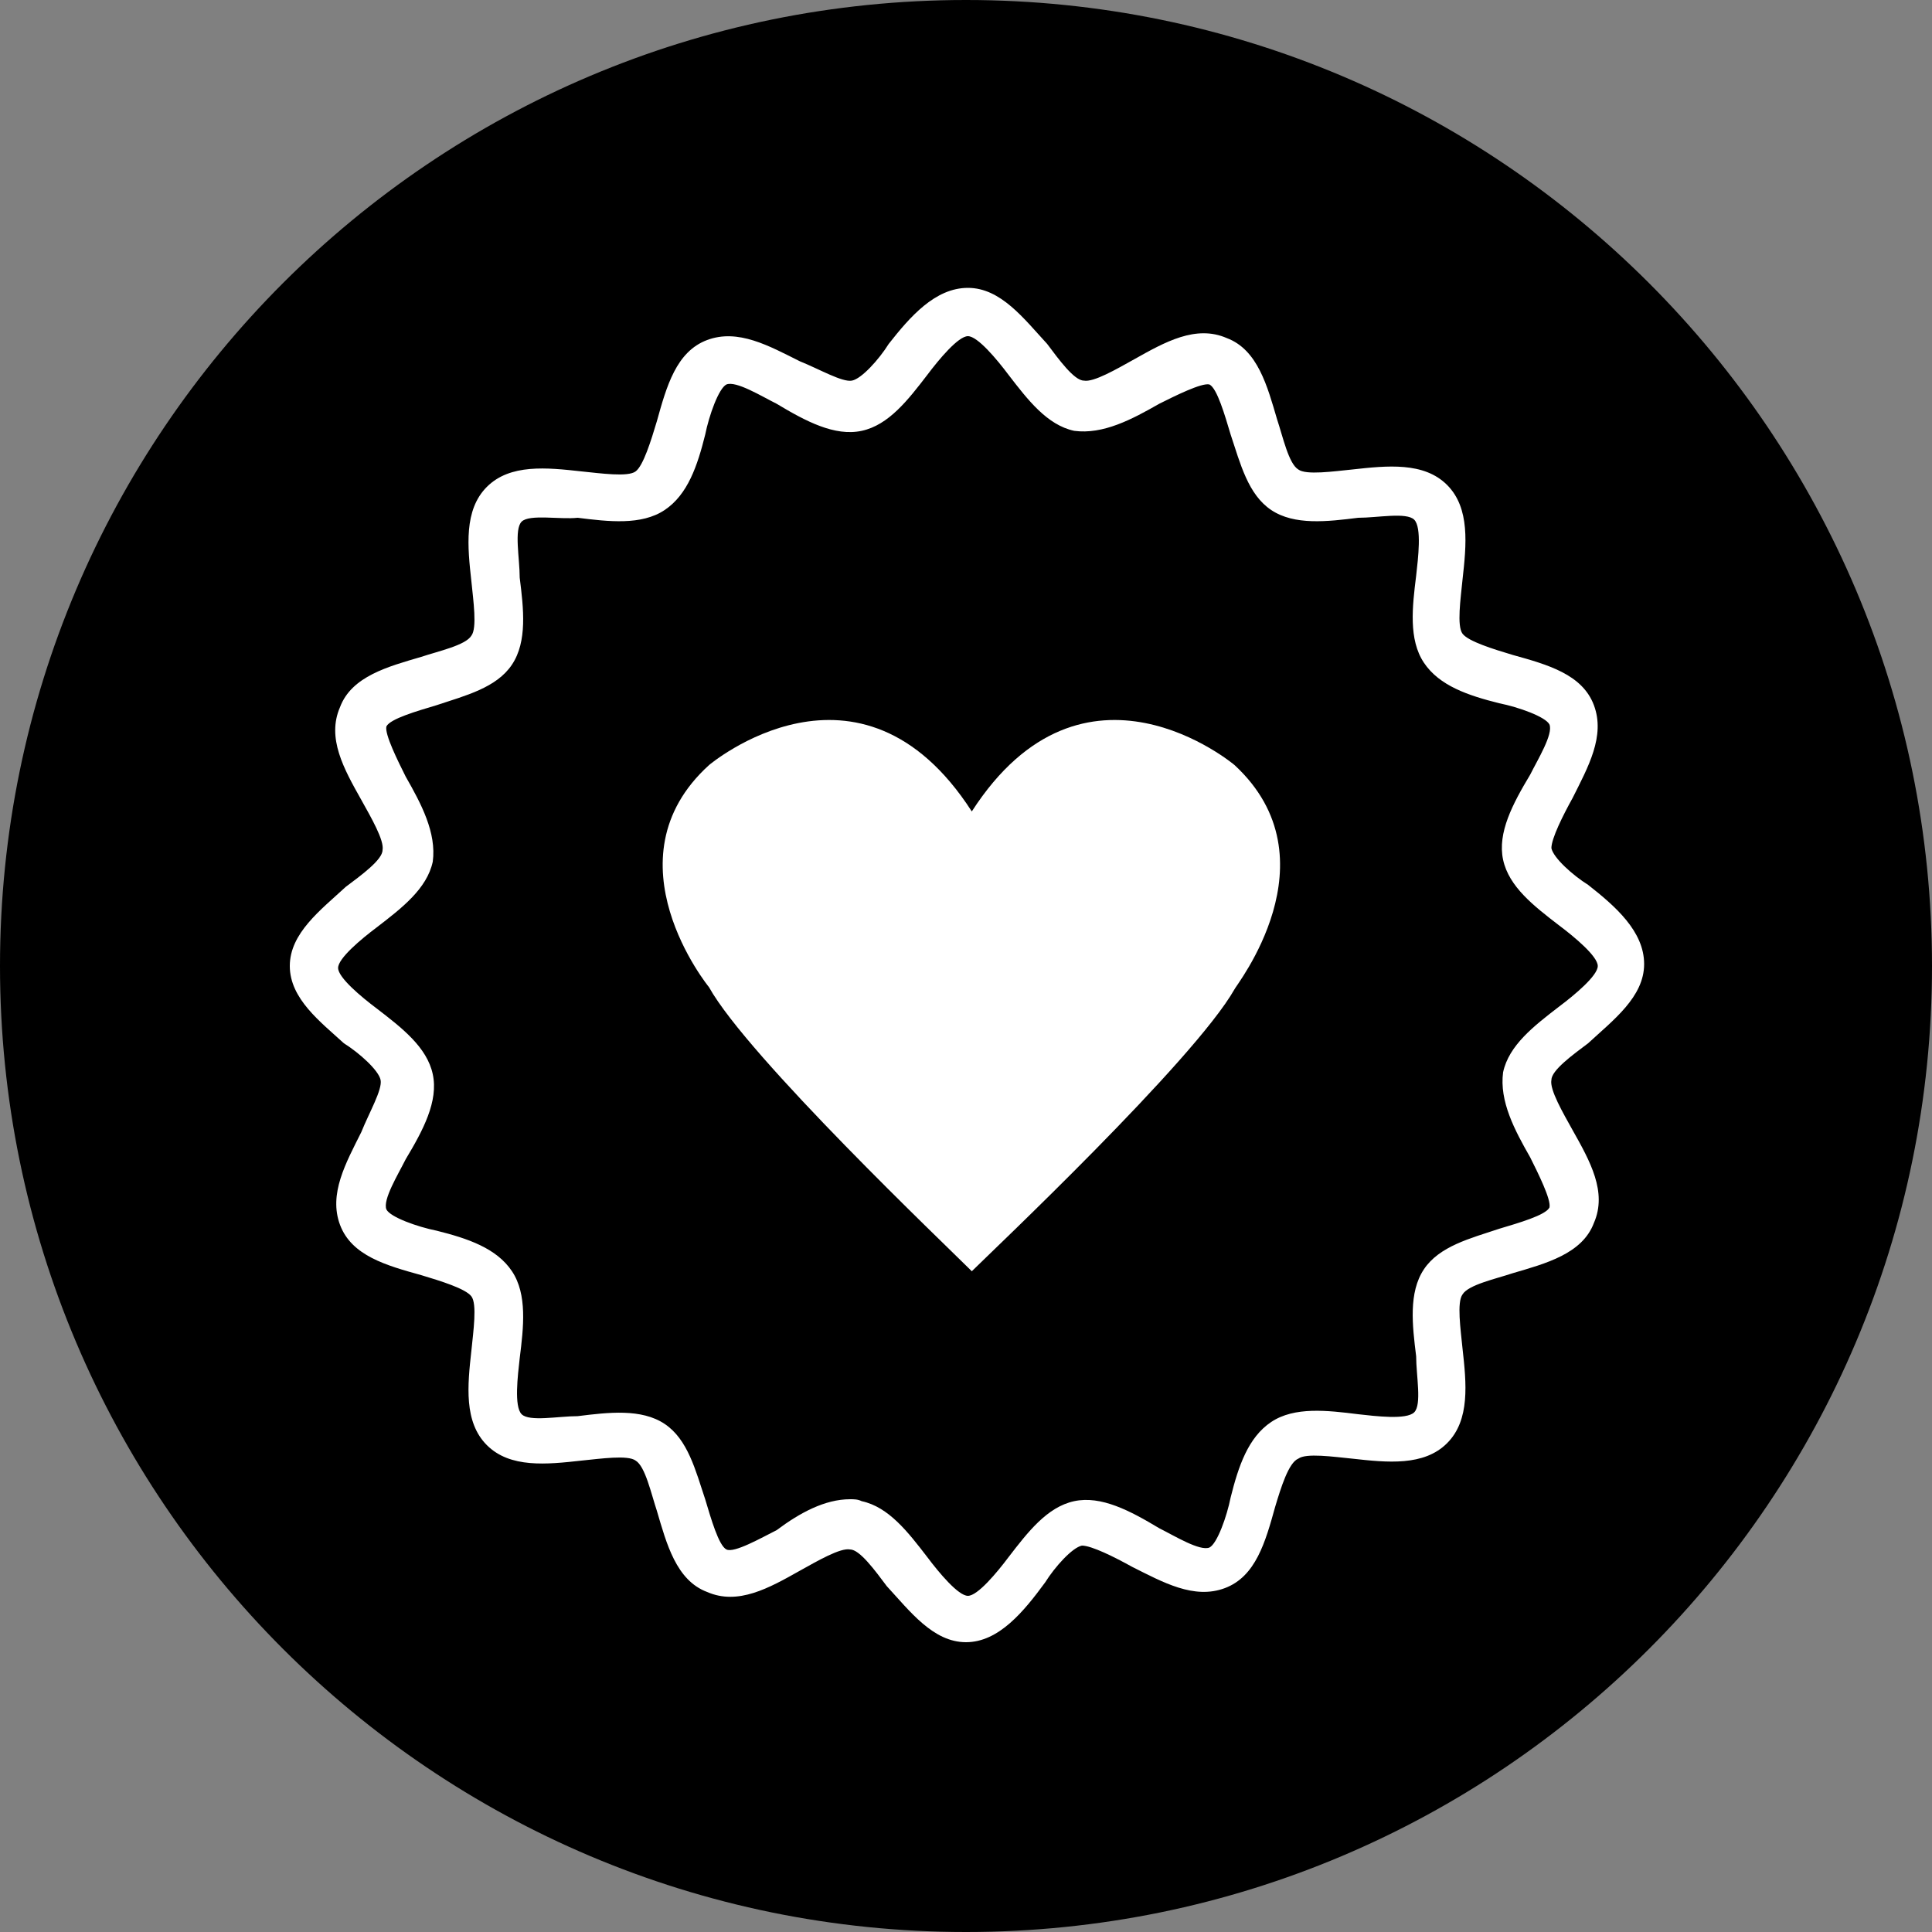
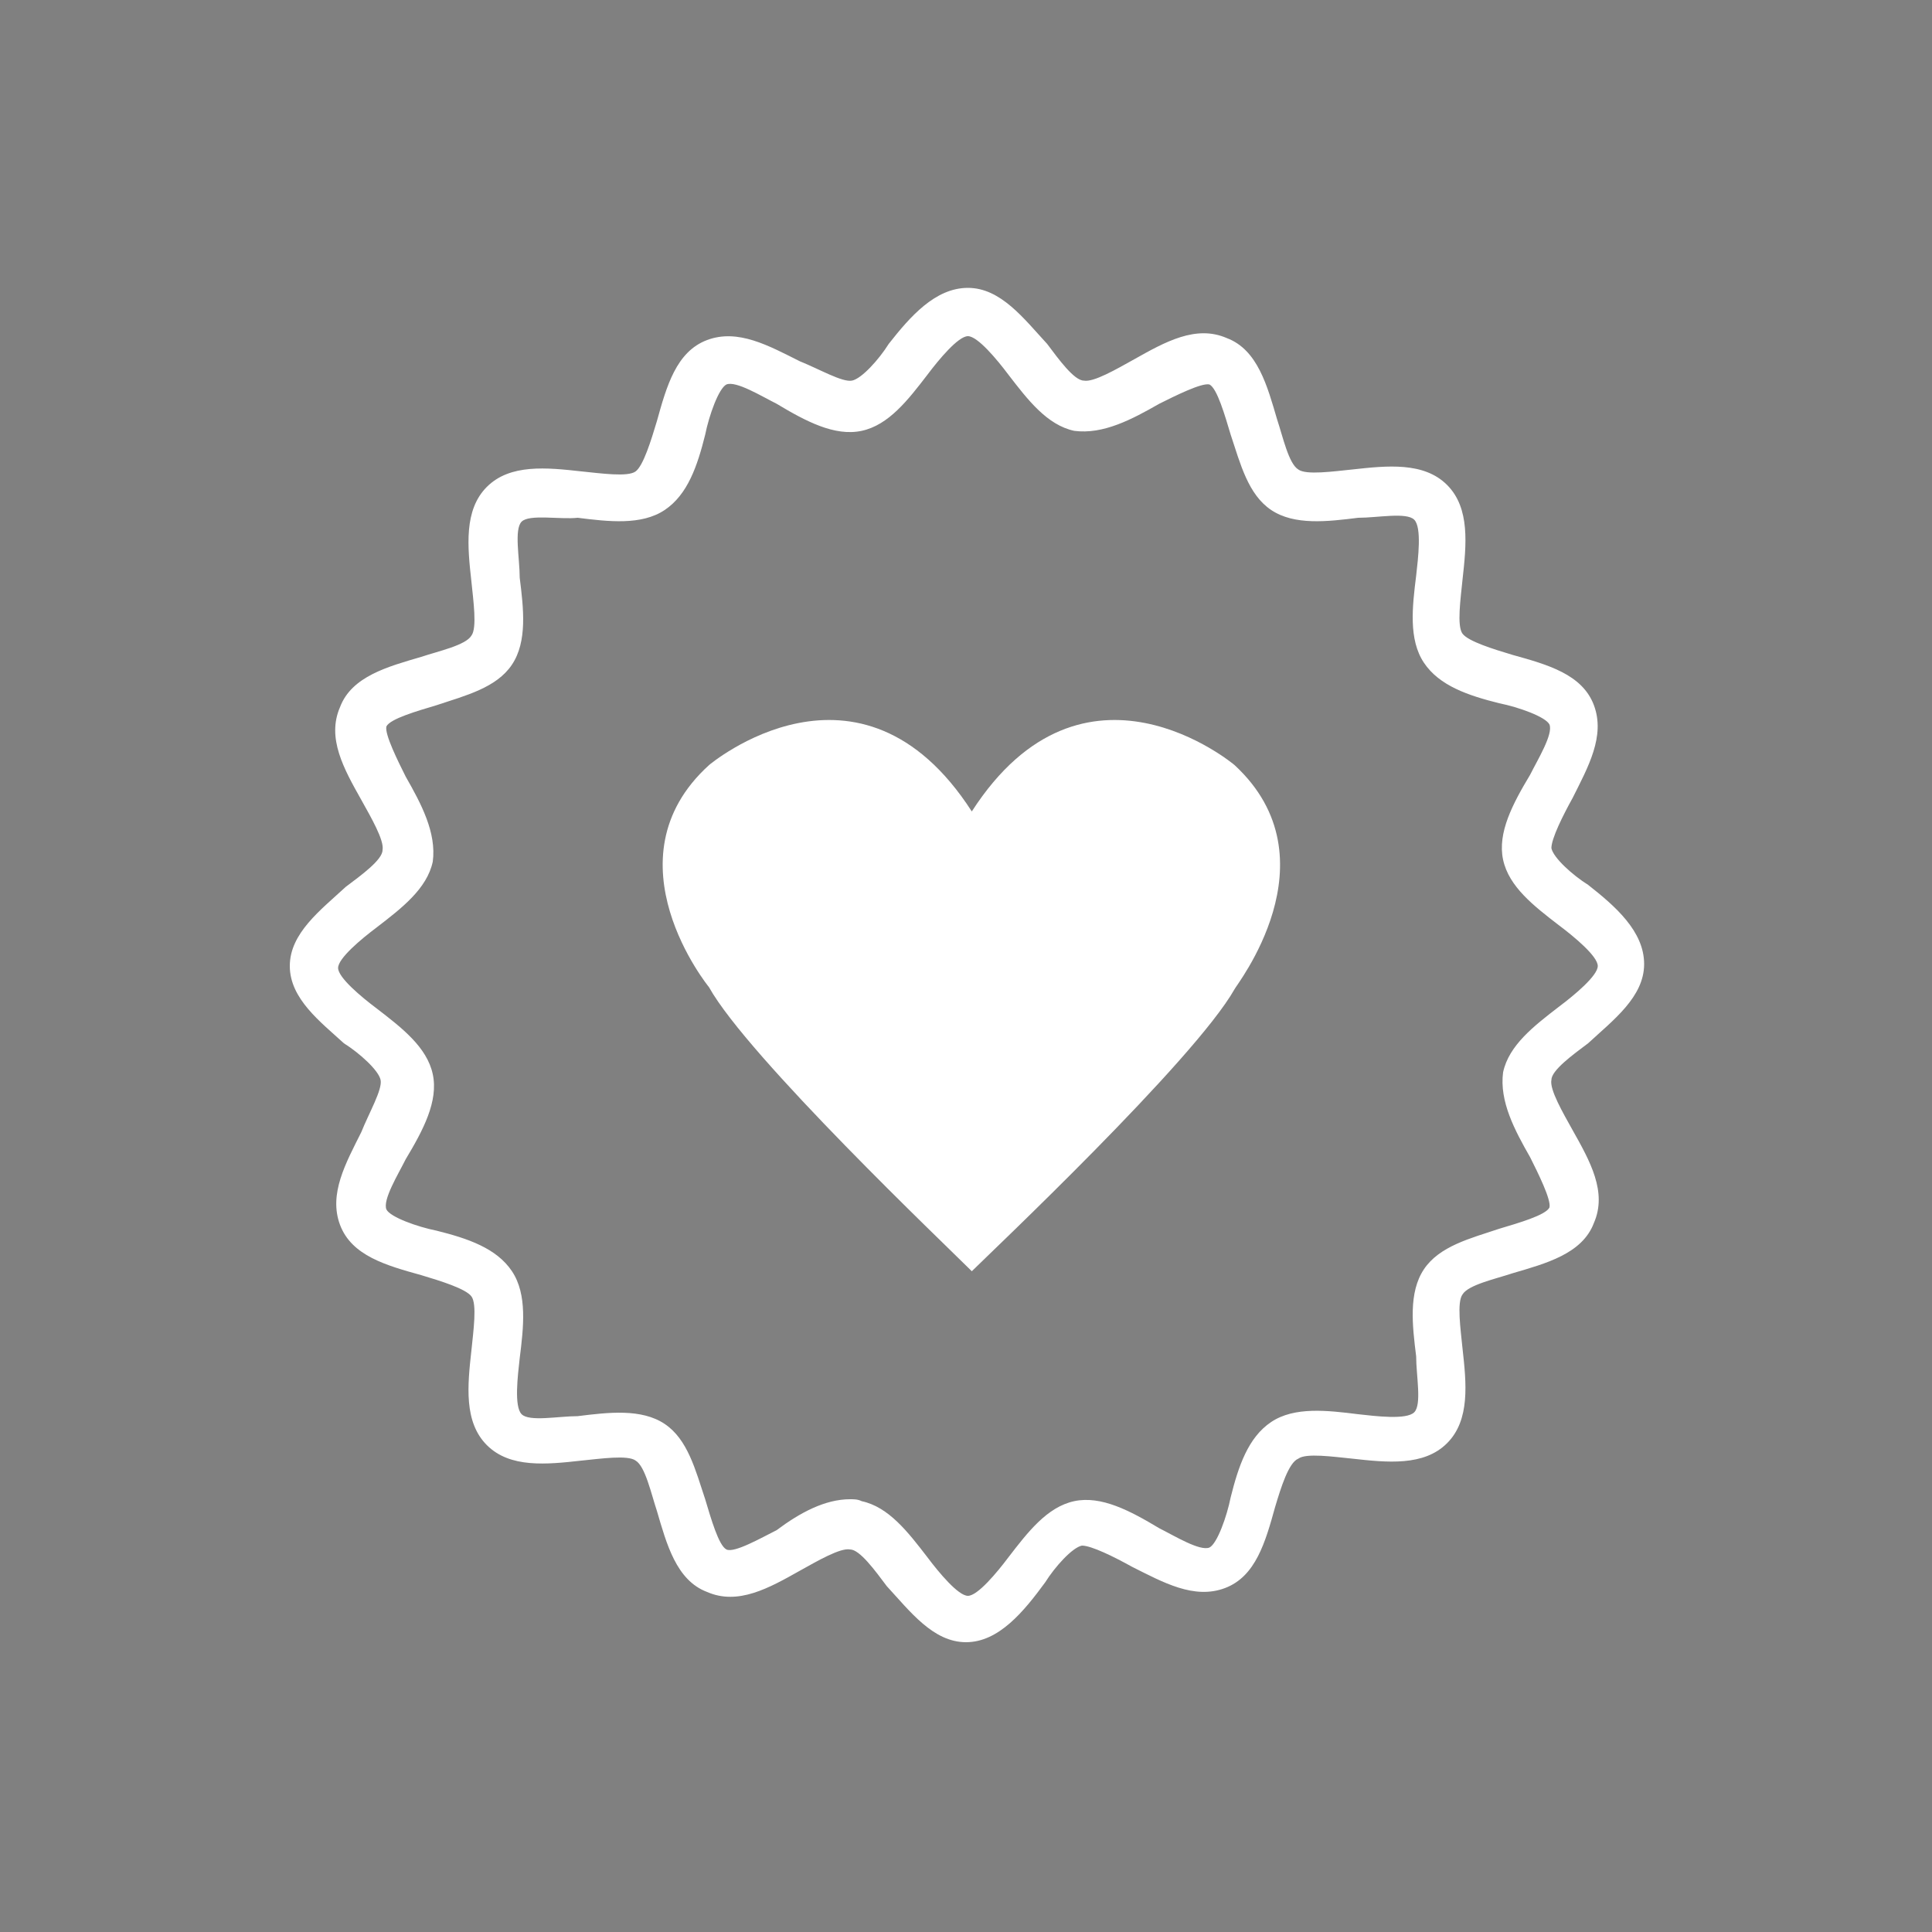
<svg xmlns="http://www.w3.org/2000/svg" version="1.1" id="Ebene_1" x="0px" y="0px" viewBox="0 0 100 100" style="enable-background:new 0 0 100 100;" xml:space="preserve">
  <rect x="0" y="0" width="100" height="100" fill="#808080" stroke="none" />
  <style type="text/css">
	.st0{fill:#FFFFFF;}
</style>
  <g>
-     <path d="M50,100c27.6,0,50-22.4,50-50S77.6,0,50,0S0,22.4,0,50S22.4,100,50,100L50,100z" />
    <path class="st0" d="M50,85c-1.7,0-2.9-1.6-4.1-2.9c-0.6-0.8-1.4-1.9-1.9-1.9c-0.5-0.1-1.7,0.6-2.6,1.1c-1.6,0.9-3.2,1.8-4.8,1.1   c-1.6-0.6-2.1-2.5-2.6-4.2c-0.3-0.9-0.6-2.3-1.1-2.6c-0.4-0.3-1.8-0.1-2.8,0c-1.8,0.2-3.7,0.4-4.9-0.8c-1.2-1.2-1-3.1-0.8-4.9   c0.1-1,0.3-2.4,0-2.8c-0.3-0.4-1.6-0.8-2.6-1.1c-1.8-0.5-3.6-1-4.2-2.6c-0.6-1.6,0.3-3.2,1.1-4.8c0.4-1,1.1-2.2,1-2.7   c-0.1-0.5-1.1-1.4-1.9-1.9C16.6,52.9,15,51.7,15,50s1.6-2.9,2.9-4.1c0.8-0.6,1.9-1.4,1.9-1.9c0.1-0.5-0.6-1.7-1.1-2.6   c-0.9-1.6-1.8-3.2-1.1-4.8c0.6-1.6,2.5-2.1,4.2-2.6c0.9-0.3,2.3-0.6,2.6-1.1c0.3-0.4,0.1-1.8,0-2.8c-0.2-1.8-0.4-3.7,0.8-4.9   c1.2-1.2,3.1-1,4.9-0.8c1,0.1,2.4,0.3,2.8,0c0.4-0.3,0.8-1.6,1.1-2.6c0.5-1.8,1-3.6,2.6-4.2c1.6-0.6,3.2,0.3,4.8,1.1   c1,0.4,2.2,1.1,2.7,1c0.5-0.1,1.4-1.1,1.9-1.9c1.1-1.4,2.4-2.9,4.1-2.9c1.7,0,2.9,1.6,4.1,2.9c0.6,0.8,1.4,1.9,1.9,1.9   c0.5,0.1,1.7-0.6,2.6-1.1c1.6-0.9,3.2-1.8,4.8-1.1c1.6,0.6,2.1,2.5,2.6,4.2c0.3,0.9,0.6,2.3,1.1,2.6c0.4,0.3,1.8,0.1,2.8,0   c1.8-0.2,3.7-0.4,4.9,0.8c1.2,1.2,1,3.1,0.8,4.9c-0.1,1-0.3,2.4,0,2.8c0.3,0.4,1.6,0.8,2.6,1.1c1.8,0.5,3.6,1,4.2,2.6   c0.6,1.6-0.3,3.2-1.1,4.8c-0.5,0.9-1.1,2.1-1.1,2.6c0.1,0.5,1.1,1.4,1.9,1.9c1.4,1.1,2.9,2.4,2.9,4.1c0,1.7-1.6,2.9-2.9,4.1   c-0.8,0.6-1.9,1.4-1.9,1.9c-0.1,0.5,0.6,1.7,1.1,2.6c0.9,1.6,1.8,3.2,1.1,4.8c-0.6,1.6-2.5,2.1-4.2,2.6c-0.9,0.3-2.3,0.6-2.6,1.1   c-0.3,0.4-0.1,1.8,0,2.8c0.2,1.8,0.4,3.7-0.8,4.9c-1.2,1.2-3.1,1-4.9,0.8c-1-0.1-2.4-0.3-2.8,0C66.7,75.7,66.3,77,66,78   c-0.5,1.8-1,3.6-2.6,4.2c-1.6,0.6-3.2-0.3-4.8-1.1c-0.9-0.5-2.1-1.1-2.6-1.1c-0.5,0.1-1.4,1.1-1.9,1.9C53,83.4,51.7,85,50,85L50,85   z M44,77.6c0.2,0,0.4,0,0.6,0.1c1.4,0.3,2.4,1.6,3.4,2.9c0.6,0.8,1.6,2,2.1,2c0.5,0,1.5-1.2,2.1-2c1-1.3,2-2.6,3.4-2.9   c1.4-0.3,2.9,0.5,4.4,1.4c0.8,0.4,2.1,1.2,2.6,1c0.4-0.2,0.9-1.6,1.1-2.6c0.4-1.6,0.9-3.1,2.1-3.9c1.2-0.8,2.9-0.6,4.5-0.4   c0.9,0.1,2.5,0.3,2.9-0.1c0.4-0.4,0.1-1.9,0.1-2.9c-0.2-1.6-0.4-3.3,0.4-4.5c0.8-1.2,2.4-1.6,3.9-2.1c1-0.3,2.4-0.7,2.6-1.1   c0.1-0.4-0.6-1.8-1-2.6c-0.8-1.4-1.6-2.9-1.4-4.4c0.3-1.4,1.6-2.4,2.9-3.4c0.8-0.6,2-1.6,2-2.1c0-0.5-1.2-1.5-2-2.1   c-1.3-1-2.6-2-2.9-3.4c-0.3-1.4,0.5-2.9,1.4-4.4c0.4-0.8,1.2-2.1,1-2.6c-0.2-0.4-1.6-0.9-2.6-1.1c-1.6-0.4-3.1-0.9-3.9-2.1   c-0.8-1.2-0.6-2.9-0.4-4.5c0.1-0.9,0.3-2.5-0.1-2.9c-0.4-0.4-1.9-0.1-2.9-0.1c-1.6,0.2-3.3,0.4-4.5-0.4c-1.2-0.8-1.6-2.4-2.1-3.9   c-0.3-1-0.7-2.4-1.1-2.6c-0.4-0.1-1.8,0.6-2.6,1c-1.4,0.8-2.9,1.6-4.4,1.4c-1.4-0.3-2.4-1.6-3.4-2.9c-0.6-0.8-1.6-2-2.1-2   c-0.5,0-1.5,1.2-2.1,2c-1,1.3-2,2.6-3.4,2.9c-1.4,0.3-2.9-0.5-4.4-1.4c-0.8-0.4-2.1-1.2-2.6-1c-0.4,0.2-0.9,1.6-1.1,2.6   c-0.4,1.6-0.9,3.1-2.1,3.9c-1.2,0.8-2.9,0.6-4.5,0.4C29,26.9,27.4,26.6,27,27c-0.4,0.4-0.1,1.9-0.1,2.9c0.2,1.6,0.4,3.3-0.4,4.5   c-0.8,1.2-2.4,1.6-3.9,2.1c-1,0.3-2.4,0.7-2.6,1.1c-0.1,0.4,0.6,1.8,1,2.6c0.8,1.4,1.6,2.9,1.4,4.4c-0.3,1.4-1.6,2.4-2.9,3.4   c-0.8,0.6-2,1.6-2,2.1c0,0.5,1.2,1.5,2,2.1c1.3,1,2.6,2,2.9,3.4c0.3,1.4-0.5,2.9-1.4,4.4c-0.4,0.8-1.2,2.1-1,2.6   c0.2,0.4,1.6,0.9,2.6,1.1c1.6,0.4,3.1,0.9,3.9,2.1c0.8,1.2,0.6,2.9,0.4,4.5c-0.1,0.9-0.3,2.5,0.1,2.9c0.4,0.4,1.9,0.1,2.9,0.1   c1.6-0.2,3.3-0.4,4.5,0.4c1.2,0.8,1.6,2.4,2.1,3.9c0.3,1,0.7,2.4,1.1,2.6c0.4,0.2,1.8-0.6,2.6-1C41.4,78.3,42.7,77.6,44,77.6   L44,77.6z" />
-     <path class="st0" d="M63.9,39.6c0,0-7.8-6.6-13.6,2.4c-5.8-9-13.6-2.4-13.6-2.4c-5.4,4.9,0,11.5,0,11.5c2,3.6,12.3,13.4,13.5,14.6   l0,0l0.1,0.1c0.9-0.9,11.5-10.9,13.6-14.6C63.9,51.1,69.2,44.5,63.9,39.6L63.9,39.6z" />
+     <path class="st0" d="M63.9,39.6c0,0-7.8-6.6-13.6,2.4c-5.8-9-13.6-2.4-13.6-2.4c-5.4,4.9,0,11.5,0,11.5c2,3.6,12.3,13.4,13.5,14.6   l0.1,0.1c0.9-0.9,11.5-10.9,13.6-14.6C63.9,51.1,69.2,44.5,63.9,39.6L63.9,39.6z" />
  </g>
</svg>